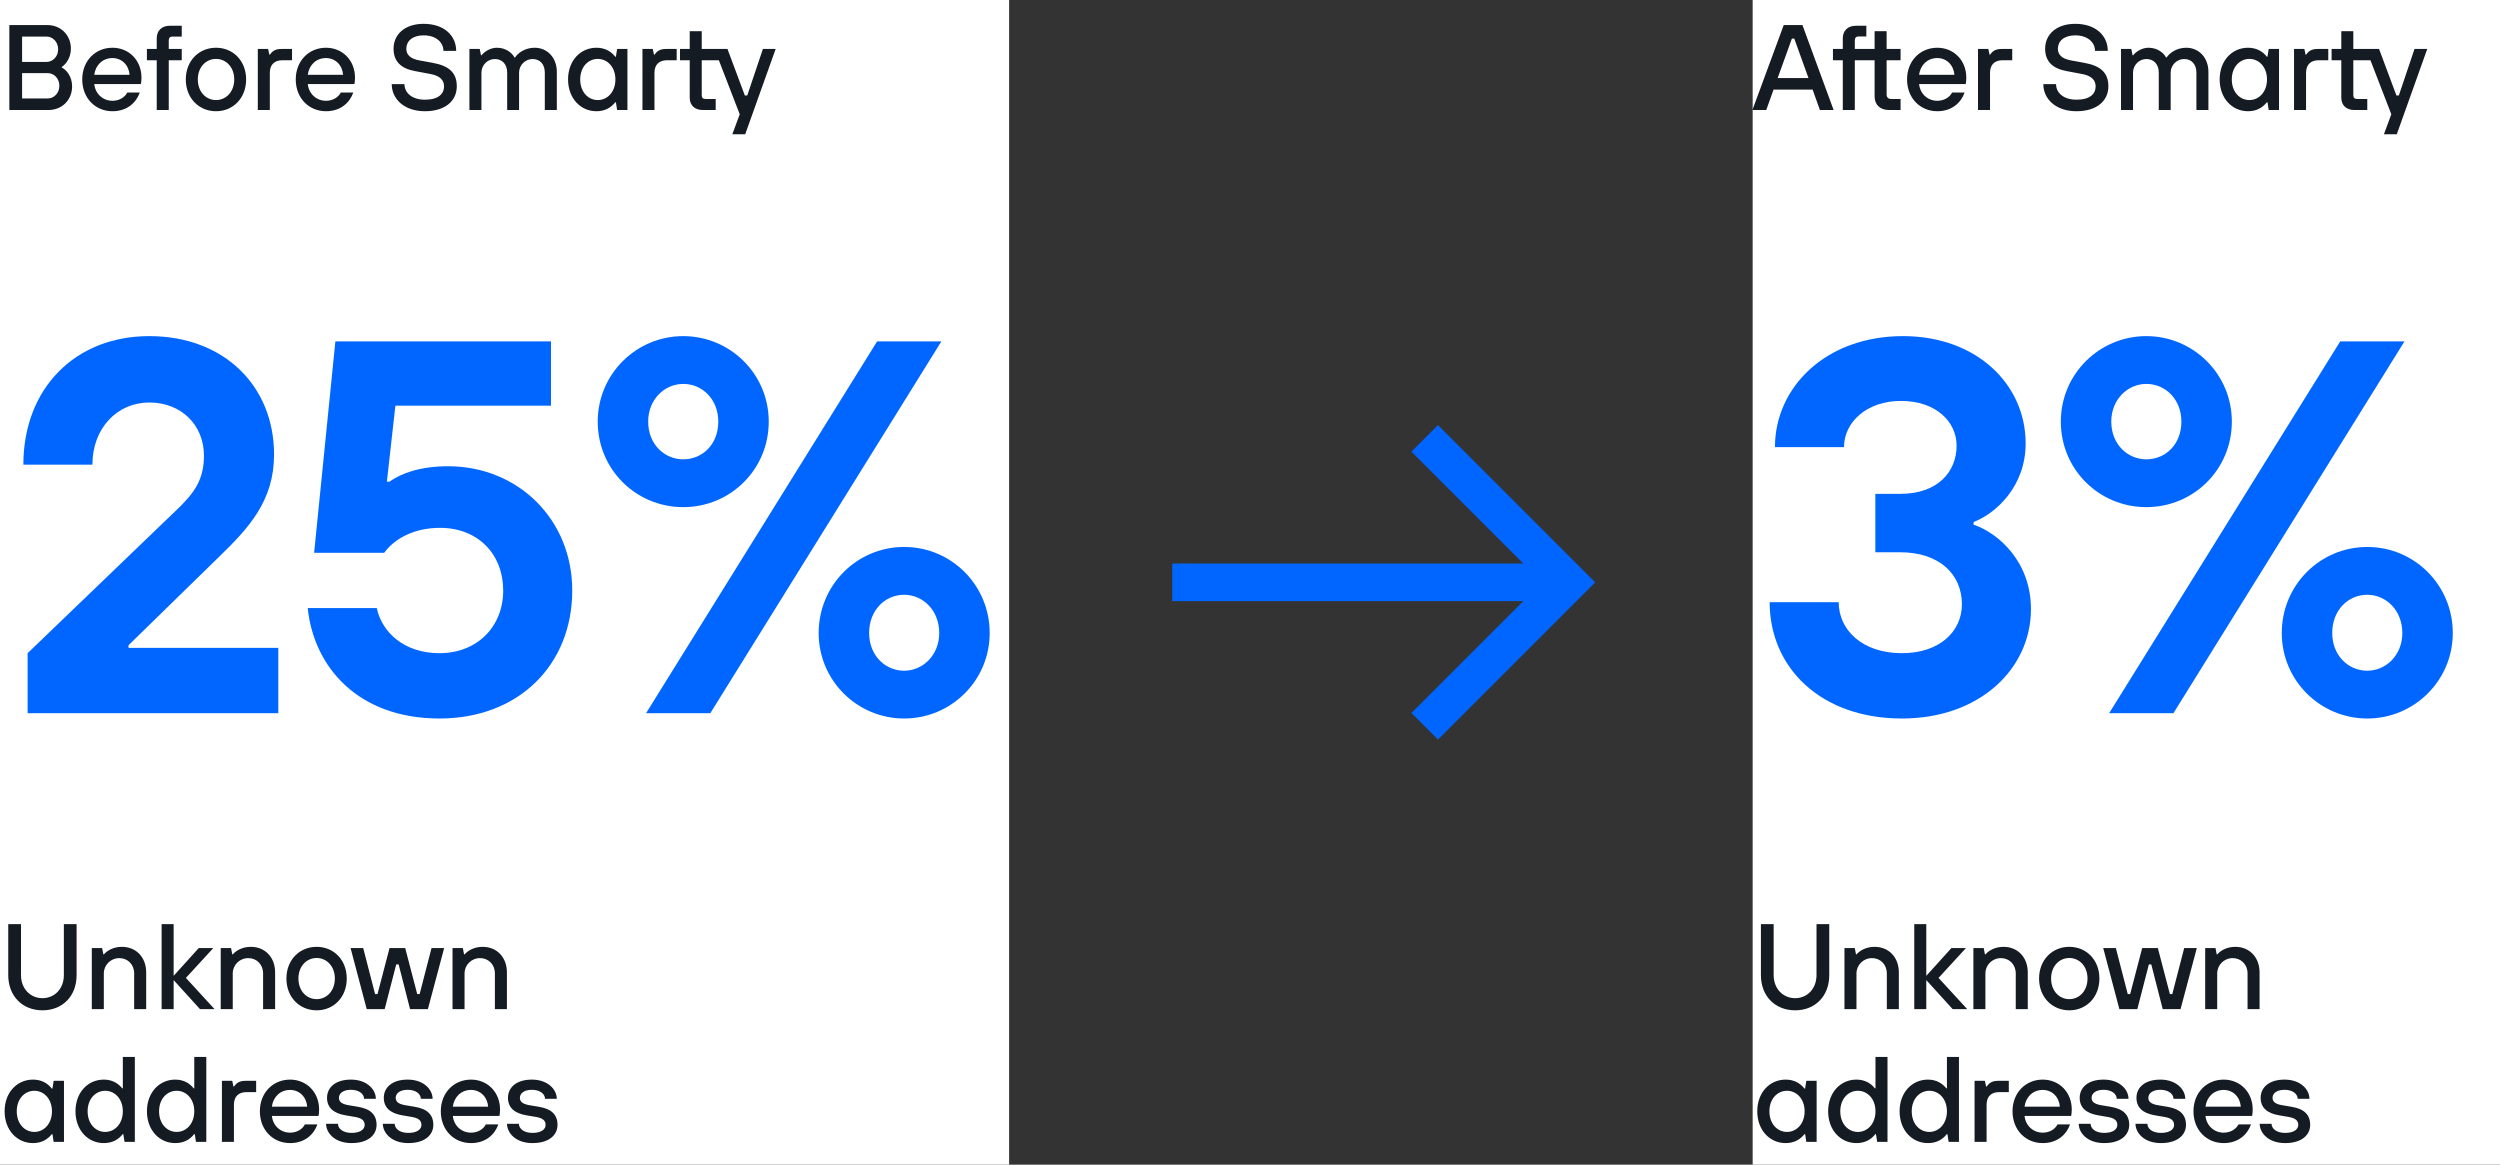
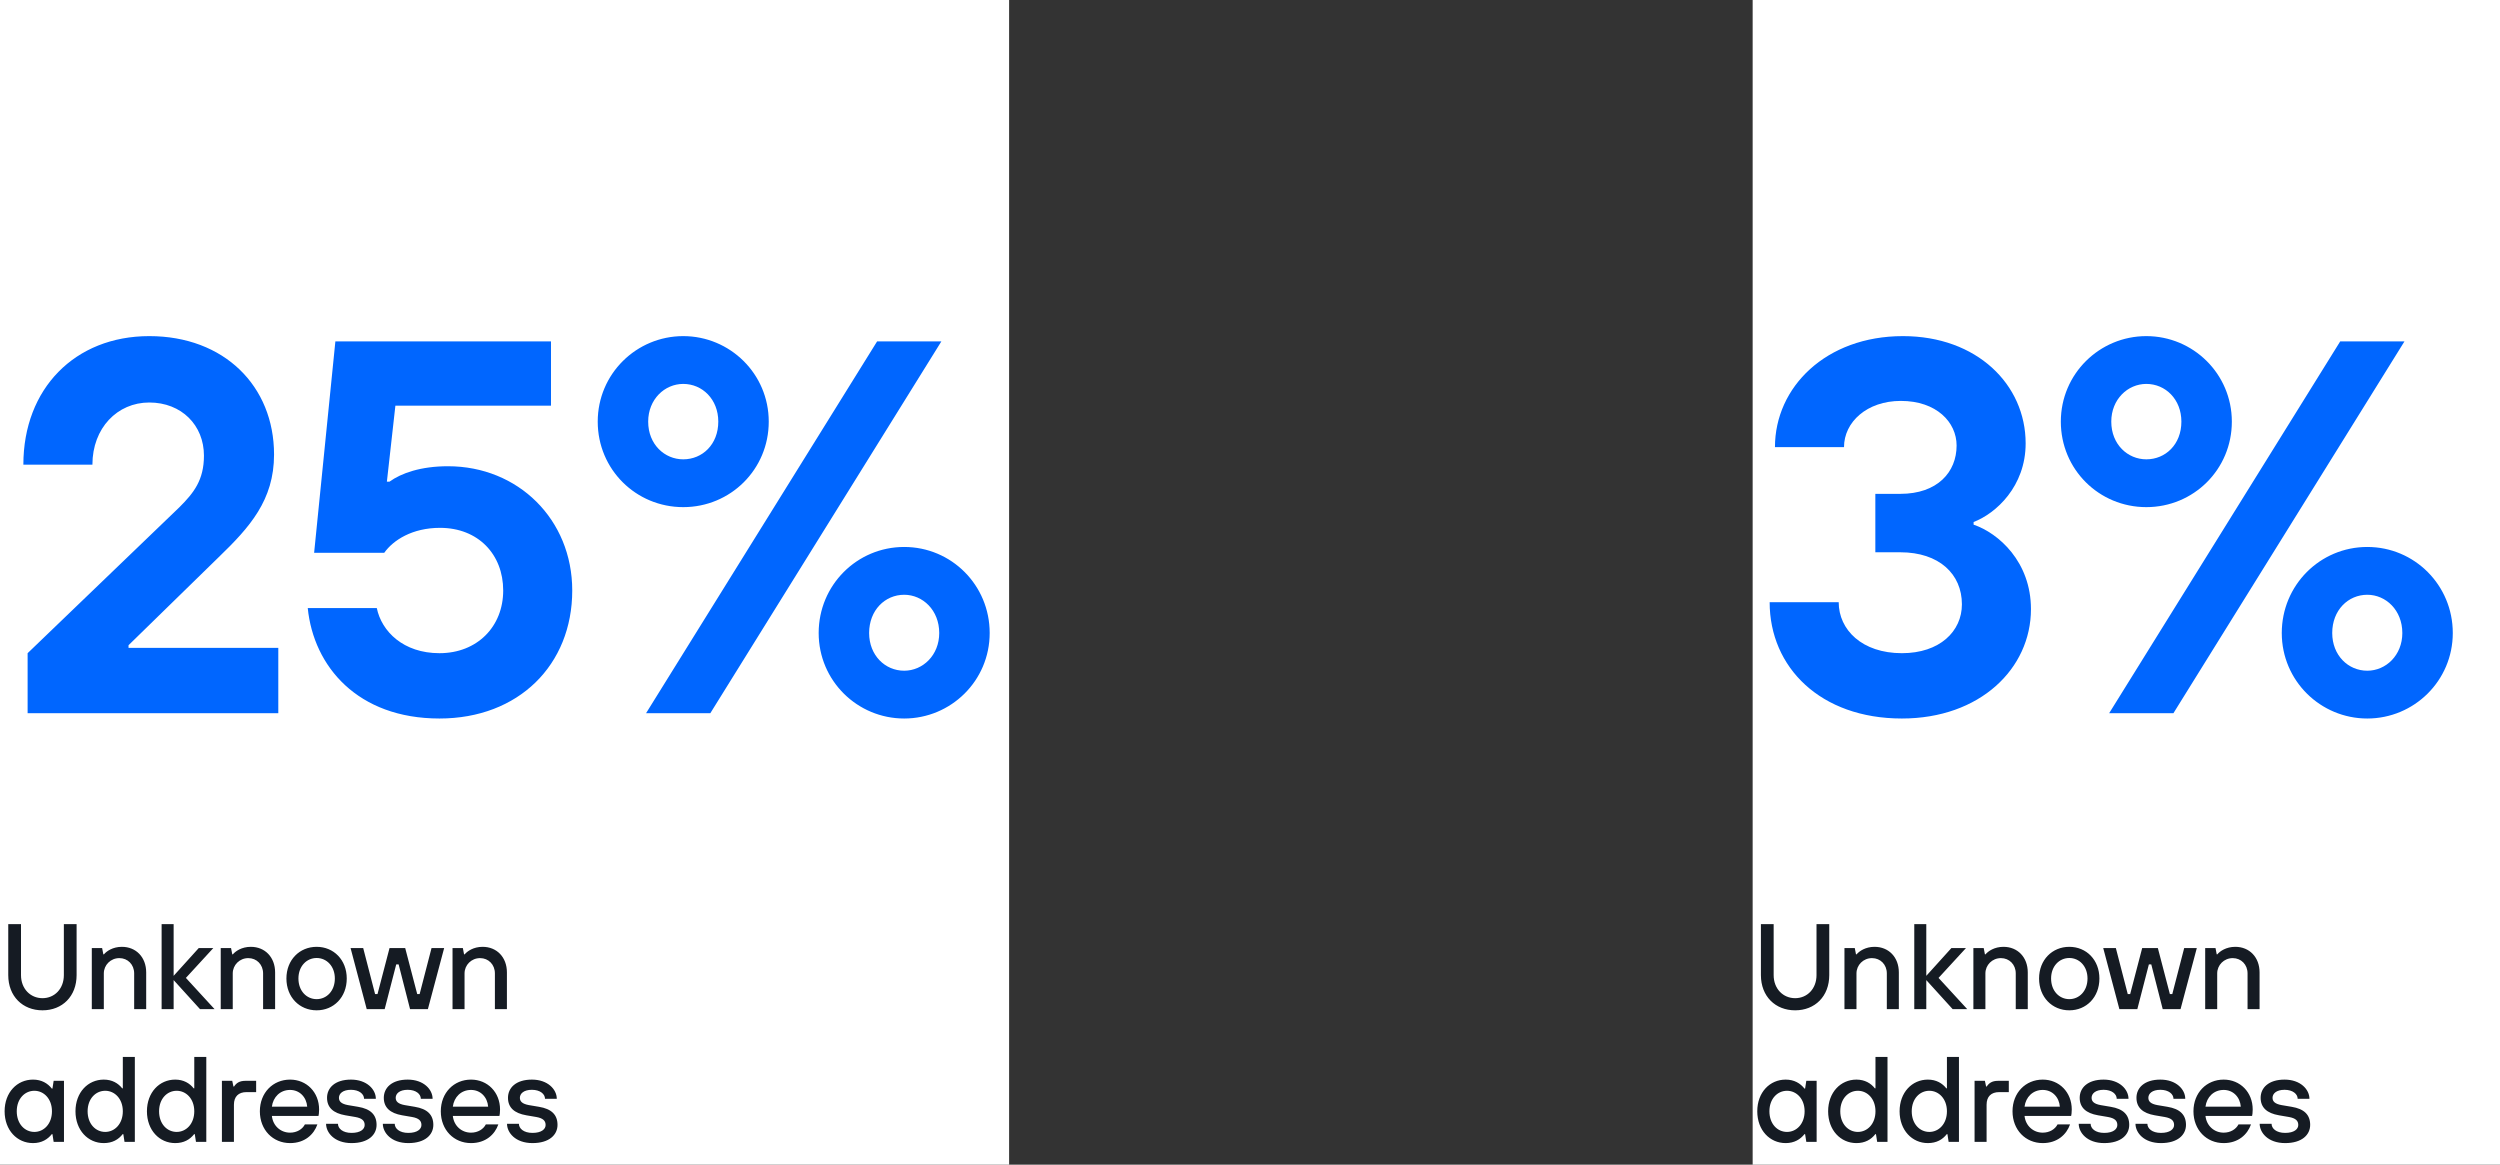
<svg xmlns="http://www.w3.org/2000/svg" width="659" height="307" viewBox="0 0 659 307" fill="none">
  <rect x="0" y="0" width="659" height="307" fill="#333333" stroke="none" />
  <rect width="266" height="307" fill="white" />
-   <path d="M12.768 29H2.464V6.6H12.448C16.032 6.6 18.688 9.256 18.688 12.84C18.688 15.272 17.312 17 16.288 17.64V17.8C17.472 18.376 19.008 20.136 19.008 22.76C19.008 26.344 16.352 29 12.768 29ZM5.824 9.64V16.328H12.224C13.92 16.328 15.328 14.92 15.328 13C15.328 11.048 13.92 9.64 12.224 9.64H5.824ZM5.824 19.272V25.96H12.544C14.24 25.96 15.648 24.552 15.648 22.6C15.648 20.68 14.24 19.272 12.544 19.272H5.824ZM29.645 29.32C25.133 29.32 21.677 25.864 21.677 20.936C21.677 16.04 25.133 12.584 29.645 12.584C33.997 12.584 37.293 15.912 37.293 20.456C37.293 21.32 37.197 21.928 37.133 22.152H24.845C25.133 24.808 27.181 26.568 29.645 26.568C31.469 26.568 32.909 25.64 33.549 24.392H36.845C35.917 27.048 33.517 29.32 29.645 29.32ZM24.845 19.72H34.157C33.965 17.192 32.141 15.304 29.645 15.304C27.021 15.304 25.165 17.192 24.845 19.72ZM44.483 29H41.315V15.88H38.722V12.904H41.315V10.088C41.315 8.104 42.627 6.792 44.739 6.792H47.907V9.64H45.474C44.834 9.64 44.483 9.992 44.483 10.632V12.904H47.907V15.88H44.483V29ZM56.943 29.32C52.431 29.32 48.975 25.864 48.975 20.936C48.975 16.04 52.431 12.584 56.943 12.584C61.455 12.584 64.879 16.04 64.879 20.936C64.879 25.864 61.455 29.32 56.943 29.32ZM56.943 26.376C59.567 26.376 61.743 24.232 61.743 20.936C61.743 17.672 59.567 15.528 56.943 15.528C54.319 15.528 52.143 17.672 52.143 20.936C52.143 24.232 54.319 26.376 56.943 26.376ZM71.126 29H67.958V12.904H70.678L70.998 14.408H71.158C71.734 13.544 72.502 12.904 74.166 12.904H76.982V15.88H74.454C72.31 15.88 71.126 17.064 71.126 19.208V29ZM85.928 29.32C81.416 29.32 77.96 25.864 77.96 20.936C77.96 16.04 81.416 12.584 85.928 12.584C90.28 12.584 93.576 15.912 93.576 20.456C93.576 21.32 93.48 21.928 93.416 22.152H81.128C81.416 24.808 83.464 26.568 85.928 26.568C87.752 26.568 89.192 25.64 89.832 24.392H93.128C92.2 27.048 89.8 29.32 85.928 29.32ZM81.128 19.72H90.44C90.248 17.192 88.424 15.304 85.928 15.304C83.304 15.304 81.448 17.192 81.128 19.72ZM111.995 29.32C106.523 29.32 103.259 26.056 103.259 22.184H106.619C106.619 24.392 108.507 26.28 111.995 26.28C115.611 26.28 117.051 24.712 117.051 22.76C117.051 21.096 115.931 19.944 113.403 19.496L109.339 18.728C105.659 18.056 103.739 16.136 103.739 12.84C103.739 9.096 106.683 6.28 111.675 6.28C117.051 6.28 120.251 9.384 120.251 13.416H116.891C116.891 11.208 115.003 9.32 111.675 9.32C108.667 9.32 107.099 10.888 107.099 12.84C107.099 14.376 108.091 15.464 110.491 15.912L114.011 16.552C118.491 17.352 120.411 19.272 120.411 22.76C120.411 26.504 117.467 29.32 111.995 29.32ZM126.908 29H123.74V12.904H126.46L126.78 14.568H126.94C127.612 13.704 129.148 12.584 131.004 12.584C133.436 12.584 135.068 14.056 135.612 15.144H135.772C136.508 13.992 138.396 12.584 140.924 12.584C144.284 12.584 146.78 15.208 146.78 18.952V29H143.612V19.144C143.612 16.936 142.332 15.56 140.38 15.56C138.492 15.56 136.828 17.128 136.828 19.144V29H133.692V19.144C133.692 16.936 132.38 15.56 130.428 15.56C128.54 15.56 126.908 17.128 126.908 19.144V29ZM157.23 29.32C153.038 29.32 149.742 25.928 149.742 20.936C149.742 15.944 153.038 12.584 157.23 12.584C159.502 12.584 161.102 13.576 162.19 14.952H162.35L162.67 12.904H165.39V29H162.67L162.35 26.952H162.19C161.102 28.328 159.502 29.32 157.23 29.32ZM157.582 26.376C160.078 26.376 162.222 24.264 162.222 20.936C162.222 17.64 160.078 15.528 157.582 15.528C155.054 15.528 152.942 17.64 152.942 20.936C152.942 24.264 155.054 26.376 157.582 26.376ZM172.518 29H169.35V12.904H172.07L172.39 14.408H172.55C173.126 13.544 173.894 12.904 175.558 12.904H178.374V15.88H175.846C173.702 15.88 172.518 17.064 172.518 19.208V29ZM196.433 35.4H193.041L194.993 30.12L189.489 15.88H184.977V25.096C184.977 25.768 185.297 26.088 185.969 26.088H188.657V29H185.265C183.089 29 181.809 27.72 181.809 25.736V15.88H179.249V12.904H181.809V8.232H184.977V12.904H191.761L196.337 25.16H196.977L201.105 12.904H204.465L196.433 35.4Z" fill="#151B23" />
  <path d="M73.36 188H7.28V172.18L47.32 133.68C51.1 129.9 53.76 126.54 53.76 120.1C53.76 112.12 47.88 106.1 39.34 106.1C30.94 106.1 24.36 112.82 24.36 122.48H6.16C6.16 102.46 19.74 88.6 39.34 88.6C59.08 88.6 72.24 101.76 72.24 119.82C72.24 131.86 65.8 139 57.68 146.84L33.88 170.08V170.78H73.36V188ZM115.843 189.4C94.283 189.4 82.663 175.68 81.123 160.28H99.323C100.583 166.44 106.323 172.18 115.843 172.18C125.783 172.18 132.643 165.18 132.643 155.66C132.643 146.14 126.063 139.14 115.983 139.14C108.703 139.14 103.663 142.36 101.283 145.72H82.803L88.403 90H145.243V106.94H104.223L101.983 126.96H102.683C105.763 124.72 110.943 122.9 118.083 122.9C136.563 122.9 150.843 136.9 150.843 155.66C150.843 175.26 136.703 189.4 115.843 189.4ZM180.101 133.68C167.641 133.68 157.561 123.74 157.561 111.14C157.561 98.54 167.781 88.6 180.101 88.6C192.421 88.6 202.641 98.54 202.641 111.14C202.641 123.74 192.561 133.68 180.101 133.68ZM187.241 188H170.301L231.201 90H248.141L187.241 188ZM180.101 121.08C185.141 121.08 189.341 117.16 189.341 111.14C189.341 105.26 185.141 101.2 180.101 101.2C175.201 101.2 170.861 105.26 170.861 111.14C170.861 117.16 175.201 121.08 180.101 121.08ZM238.341 189.4C226.021 189.4 215.801 179.46 215.801 166.86C215.801 154.26 225.881 144.18 238.341 144.18C250.801 144.18 260.881 154.26 260.881 166.86C260.881 179.46 250.661 189.4 238.341 189.4ZM238.341 176.8C243.241 176.8 247.581 172.74 247.581 166.86C247.581 160.84 243.241 156.78 238.341 156.78C233.301 156.78 229.101 160.84 229.101 166.86C229.101 172.74 233.301 176.8 238.341 176.8Z" fill="#0066FF" />
  <path d="M11.2 266.32C5.984 266.32 2.176 262.64 2.176 257.04V243.6H5.536V257.04C5.536 260.656 8.032 263.12 11.2 263.12C14.368 263.12 16.832 260.656 16.832 257.04V243.6H20.192V257.04C20.192 262.64 16.416 266.32 11.2 266.32ZM27.367 266H24.199V249.904H26.919L27.239 251.568H27.399C28.071 250.736 29.735 249.584 32.135 249.584C35.847 249.584 38.535 252.304 38.535 256.336V266H35.367V256.592C35.367 254.256 33.671 252.56 31.463 252.56C29.159 252.56 27.367 254.384 27.367 256.592V266ZM45.77 266H42.602V243.6H45.77V257.232L52.394 249.904H56.233L49.002 257.776L56.553 266H52.714L45.77 258.352V266ZM61.352 266H58.184V249.904H60.904L61.224 251.568H61.384C62.056 250.736 63.72 249.584 66.12 249.584C69.832 249.584 72.52 252.304 72.52 256.336V266H69.352V256.592C69.352 254.256 67.656 252.56 65.448 252.56C63.144 252.56 61.352 254.384 61.352 256.592V266ZM83.466 266.32C78.954 266.32 75.499 262.864 75.499 257.936C75.499 253.04 78.954 249.584 83.466 249.584C87.978 249.584 91.403 253.04 91.403 257.936C91.403 262.864 87.978 266.32 83.466 266.32ZM83.466 263.376C86.091 263.376 88.266 261.232 88.266 257.936C88.266 254.672 86.091 252.528 83.466 252.528C80.843 252.528 78.666 254.672 78.666 257.936C78.666 261.232 80.843 263.376 83.466 263.376ZM101.401 266H96.665L92.409 249.904H95.737L98.873 262.032H99.513L102.681 249.904H106.809L109.977 262.032H110.617L113.753 249.904H117.081L112.793 266H108.089L105.081 254.224H104.441L101.401 266ZM122.455 266H119.287V249.904H122.007L122.327 251.568H122.487C123.159 250.736 124.823 249.584 127.223 249.584C130.935 249.584 133.623 252.304 133.623 256.336V266H130.455V256.592C130.455 254.256 128.759 252.56 126.551 252.56C124.247 252.56 122.455 254.384 122.455 256.592V266ZM8.704 301.32C4.512 301.32 1.216 297.928 1.216 292.936C1.216 287.944 4.512 284.584 8.704 284.584C10.976 284.584 12.576 285.576 13.664 286.952H13.824L14.144 284.904H16.864V301H14.144L13.824 298.952H13.664C12.576 300.328 10.976 301.32 8.704 301.32ZM9.056 298.376C11.552 298.376 13.696 296.264 13.696 292.936C13.696 289.64 11.552 287.528 9.056 287.528C6.528 287.528 4.416 289.64 4.416 292.936C4.416 296.264 6.528 298.376 9.056 298.376ZM27.352 301.32C23.192 301.32 19.896 297.928 19.896 292.936C19.896 287.944 23.192 284.584 27.352 284.584C29.56 284.584 31.16 285.544 32.216 286.888H32.376V278.6H35.544V301H32.824L32.504 298.952H32.344C31.224 300.392 29.624 301.32 27.352 301.32ZM27.736 298.376C30.232 298.376 32.376 296.264 32.376 292.936C32.376 289.64 30.232 287.528 27.736 287.528C25.208 287.528 23.096 289.64 23.096 292.936C23.096 296.264 25.208 298.376 27.736 298.376ZM46.188 301.32C42.028 301.32 38.732 297.928 38.732 292.936C38.732 287.944 42.028 284.584 46.188 284.584C48.396 284.584 49.996 285.544 51.052 286.888H51.212V278.6H54.38V301H51.66L51.34 298.952H51.18C50.06 300.392 48.46 301.32 46.188 301.32ZM46.572 298.376C49.068 298.376 51.212 296.264 51.212 292.936C51.212 289.64 49.068 287.528 46.572 287.528C44.044 287.528 41.932 289.64 41.932 292.936C41.932 296.264 44.044 298.376 46.572 298.376ZM61.664 301H58.496V284.904H61.217L61.536 286.408H61.697C62.273 285.544 63.041 284.904 64.704 284.904H67.52V287.88H64.993C62.849 287.88 61.664 289.064 61.664 291.208V301ZM76.466 301.32C71.954 301.32 68.499 297.864 68.499 292.936C68.499 288.04 71.954 284.584 76.466 284.584C80.819 284.584 84.115 287.912 84.115 292.456C84.115 293.32 84.019 293.928 83.954 294.152H71.666C71.954 296.808 74.002 298.568 76.466 298.568C78.29 298.568 79.731 297.64 80.371 296.392H83.666C82.739 299.048 80.338 301.32 76.466 301.32ZM71.666 291.72H80.978C80.787 289.192 78.963 287.304 76.466 287.304C73.843 287.304 71.987 289.192 71.666 291.72ZM92.672 301.32C88.128 301.32 85.952 298.536 85.952 296.232H89.088C89.088 297.448 90.304 298.632 92.672 298.632C95.04 298.632 96.128 297.64 96.128 296.552C96.128 295.432 95.456 294.76 93.664 294.44L91.04 293.992C87.872 293.448 86.208 291.944 86.208 289.384C86.208 286.76 88.288 284.584 92.512 284.584C96.704 284.584 99.072 287.176 99.072 289.64H95.968C95.968 288.392 94.688 287.272 92.512 287.272C90.368 287.272 89.344 288.264 89.344 289.384C89.344 290.344 89.984 290.984 91.712 291.304L94.368 291.752C97.696 292.296 99.264 293.864 99.264 296.52C99.264 299.144 97.088 301.32 92.672 301.32ZM107.634 301.32C103.09 301.32 100.914 298.536 100.914 296.232H104.05C104.05 297.448 105.266 298.632 107.634 298.632C110.002 298.632 111.09 297.64 111.09 296.552C111.09 295.432 110.418 294.76 108.626 294.44L106.002 293.992C102.834 293.448 101.17 291.944 101.17 289.384C101.17 286.76 103.25 284.584 107.474 284.584C111.666 284.584 114.034 287.176 114.034 289.64H110.93C110.93 288.392 109.65 287.272 107.474 287.272C105.33 287.272 104.306 288.264 104.306 289.384C104.306 290.344 104.946 290.984 106.674 291.304L109.33 291.752C112.658 292.296 114.226 293.864 114.226 296.52C114.226 299.144 112.05 301.32 107.634 301.32ZM124.163 301.32C119.651 301.32 116.195 297.864 116.195 292.936C116.195 288.04 119.651 284.584 124.163 284.584C128.515 284.584 131.811 287.912 131.811 292.456C131.811 293.32 131.715 293.928 131.651 294.152H119.363C119.651 296.808 121.699 298.568 124.163 298.568C125.987 298.568 127.427 297.64 128.067 296.392H131.363C130.435 299.048 128.035 301.32 124.163 301.32ZM119.363 291.72H128.675C128.483 289.192 126.659 287.304 124.163 287.304C121.539 287.304 119.683 289.192 119.363 291.72ZM140.369 301.32C135.825 301.32 133.649 298.536 133.649 296.232H136.785C136.785 297.448 138.001 298.632 140.369 298.632C142.737 298.632 143.825 297.64 143.825 296.552C143.825 295.432 143.153 294.76 141.361 294.44L138.737 293.992C135.569 293.448 133.905 291.944 133.905 289.384C133.905 286.76 135.985 284.584 140.209 284.584C144.401 284.584 146.769 287.176 146.769 289.64H143.665C143.665 288.392 142.385 287.272 140.209 287.272C138.065 287.272 137.041 288.264 137.041 289.384C137.041 290.344 137.681 290.984 139.409 291.304L142.065 291.752C145.393 292.296 146.961 293.864 146.961 296.52C146.961 299.144 144.785 301.32 140.369 301.32Z" fill="#151B23" />
-   <path d="M420.5 153.5L379.05 112.05L372.05 119.05L401.55 148.55L309.002 148.55L309.002 158.45L401.55 158.45L372.05 187.95L379.05 194.95L420.5 153.5Z" fill="#0066FF" />
  <rect width="197" height="307" transform="translate(462)" fill="white" />
-   <path d="M483.344 29H479.728L477.808 23.624H467.504L465.584 29H461.936L470.192 6.6H475.12L483.344 29ZM472.336 10.184L468.592 20.584H476.72L472.976 10.184H472.336ZM488.928 29H485.76V15.88H483.168V12.904H485.76V10.088C485.76 8.104 487.072 6.792 489.184 6.792H491.968V9.608H489.92C489.28 9.608 488.928 9.96 488.928 10.632V12.904H494.144V8.232H497.312V12.904H500.992V15.88H497.312V24.872C497.312 25.672 497.728 26.088 498.528 26.088H500.992V29H497.92C495.616 29 494.144 27.624 494.144 25.416V15.88H488.928V29ZM510.669 29.32C506.157 29.32 502.701 25.864 502.701 20.936C502.701 16.04 506.157 12.584 510.669 12.584C515.021 12.584 518.317 15.912 518.317 20.456C518.317 21.32 518.221 21.928 518.157 22.152H505.869C506.157 24.808 508.205 26.568 510.669 26.568C512.493 26.568 513.933 25.64 514.573 24.392H517.869C516.941 27.048 514.541 29.32 510.669 29.32ZM505.869 19.72H515.181C514.989 17.192 513.165 15.304 510.669 15.304C508.045 15.304 506.189 17.192 505.869 19.72ZM524.571 29H521.403V12.904H524.123L524.443 14.408H524.603C525.179 13.544 525.947 12.904 527.611 12.904H530.427V15.88H527.899C525.755 15.88 524.571 17.064 524.571 19.208V29ZM547.354 29.32C541.882 29.32 538.618 26.056 538.618 22.184H541.978C541.978 24.392 543.866 26.28 547.354 26.28C550.97 26.28 552.41 24.712 552.41 22.76C552.41 21.096 551.29 19.944 548.762 19.496L544.698 18.728C541.018 18.056 539.098 16.136 539.098 12.84C539.098 9.096 542.042 6.28 547.034 6.28C552.41 6.28 555.61 9.384 555.61 13.416H552.25C552.25 11.208 550.362 9.32 547.034 9.32C544.026 9.32 542.458 10.888 542.458 12.84C542.458 14.376 543.45 15.464 545.85 15.912L549.37 16.552C553.85 17.352 555.77 19.272 555.77 22.76C555.77 26.504 552.826 29.32 547.354 29.32ZM562.267 29H559.099V12.904H561.819L562.139 14.568H562.299C562.971 13.704 564.507 12.584 566.363 12.584C568.795 12.584 570.427 14.056 570.971 15.144H571.131C571.867 13.992 573.755 12.584 576.283 12.584C579.643 12.584 582.139 15.208 582.139 18.952V29H578.971V19.144C578.971 16.936 577.691 15.56 575.739 15.56C573.851 15.56 572.187 17.128 572.187 19.144V29H569.051V19.144C569.051 16.936 567.739 15.56 565.787 15.56C563.899 15.56 562.267 17.128 562.267 19.144V29ZM592.589 29.32C588.397 29.32 585.101 25.928 585.101 20.936C585.101 15.944 588.397 12.584 592.589 12.584C594.861 12.584 596.461 13.576 597.549 14.952H597.709L598.029 12.904H600.749V29H598.029L597.709 26.952H597.549C596.461 28.328 594.861 29.32 592.589 29.32ZM592.941 26.376C595.437 26.376 597.581 24.264 597.581 20.936C597.581 17.64 595.437 15.528 592.941 15.528C590.413 15.528 588.301 17.64 588.301 20.936C588.301 24.264 590.413 26.376 592.941 26.376ZM607.877 29H604.709V12.904H607.429L607.749 14.408H607.909C608.485 13.544 609.253 12.904 610.917 12.904H613.733V15.88H611.205C609.061 15.88 607.877 17.064 607.877 19.208V29ZM631.791 35.4H628.399L630.351 30.12L624.847 15.88H620.335V25.096C620.335 25.768 620.655 26.088 621.327 26.088H624.015V29H620.623C618.447 29 617.167 27.72 617.167 25.736V15.88H614.607V12.904H617.167V8.232H620.335V12.904H627.119L631.695 25.16H632.335L636.463 12.904H639.823L631.791 35.4Z" fill="#151B23" />
  <path d="M501.34 189.4C479.92 189.4 466.48 175.96 466.48 158.74H484.68C484.68 166.02 490.84 172.18 501.34 172.18C511.28 172.18 517.16 166.44 517.16 159.3C517.16 151.32 511.14 145.58 500.92 145.58H494.34V130.18H500.92C510.72 130.18 515.76 124.44 515.76 117.44C515.76 111.28 510.44 105.68 501.06 105.68C492.1 105.68 486.08 111.28 486.08 117.86H467.88C467.88 102.04 481.32 88.6 501.62 88.6C521.08 88.6 533.96 101.34 533.96 116.88C533.96 128.22 526.12 135.36 520.24 137.6V138.3C526.82 140.54 535.36 148.1 535.36 160.56C535.36 176.24 521.92 189.4 501.34 189.4ZM565.774 133.68C553.314 133.68 543.234 123.74 543.234 111.14C543.234 98.54 553.454 88.6 565.774 88.6C578.094 88.6 588.314 98.54 588.314 111.14C588.314 123.74 578.234 133.68 565.774 133.68ZM572.914 188H555.974L616.874 90H633.814L572.914 188ZM565.774 121.08C570.814 121.08 575.014 117.16 575.014 111.14C575.014 105.26 570.814 101.2 565.774 101.2C560.874 101.2 556.534 105.26 556.534 111.14C556.534 117.16 560.874 121.08 565.774 121.08ZM624.014 189.4C611.694 189.4 601.474 179.46 601.474 166.86C601.474 154.26 611.554 144.18 624.014 144.18C636.474 144.18 646.554 154.26 646.554 166.86C646.554 179.46 636.334 189.4 624.014 189.4ZM624.014 176.8C628.914 176.8 633.254 172.74 633.254 166.86C633.254 160.84 628.914 156.78 624.014 156.78C618.974 156.78 614.774 160.84 614.774 166.86C614.774 172.74 618.974 176.8 624.014 176.8Z" fill="#0066FF" />
  <path d="M473.2 266.32C467.984 266.32 464.176 262.64 464.176 257.04V243.6H467.536V257.04C467.536 260.656 470.032 263.12 473.2 263.12C476.368 263.12 478.832 260.656 478.832 257.04V243.6H482.192V257.04C482.192 262.64 478.416 266.32 473.2 266.32ZM489.367 266H486.199V249.904H488.919L489.239 251.568H489.399C490.071 250.736 491.735 249.584 494.135 249.584C497.847 249.584 500.535 252.304 500.535 256.336V266H497.367V256.592C497.367 254.256 495.671 252.56 493.463 252.56C491.159 252.56 489.367 254.384 489.367 256.592V266ZM507.77 266H504.602V243.6H507.77V257.232L514.394 249.904H518.234L511.002 257.776L518.554 266H514.714L507.77 258.352V266ZM523.352 266H520.184V249.904H522.904L523.224 251.568H523.384C524.056 250.736 525.72 249.584 528.12 249.584C531.832 249.584 534.52 252.304 534.52 256.336V266H531.352V256.592C531.352 254.256 529.656 252.56 527.448 252.56C525.144 252.56 523.352 254.384 523.352 256.592V266ZM545.467 266.32C540.955 266.32 537.499 262.864 537.499 257.936C537.499 253.04 540.955 249.584 545.467 249.584C549.979 249.584 553.403 253.04 553.403 257.936C553.403 262.864 549.979 266.32 545.467 266.32ZM545.467 263.376C548.091 263.376 550.267 261.232 550.267 257.936C550.267 254.672 548.091 252.528 545.467 252.528C542.843 252.528 540.667 254.672 540.667 257.936C540.667 261.232 542.843 263.376 545.467 263.376ZM563.401 266H558.665L554.409 249.904H557.737L560.873 262.032H561.513L564.681 249.904H568.809L571.977 262.032H572.617L575.753 249.904H579.081L574.793 266H570.089L567.081 254.224H566.441L563.401 266ZM584.455 266H581.287V249.904H584.007L584.327 251.568H584.487C585.159 250.736 586.823 249.584 589.223 249.584C592.935 249.584 595.623 252.304 595.623 256.336V266H592.455V256.592C592.455 254.256 590.759 252.56 588.551 252.56C586.247 252.56 584.455 254.384 584.455 256.592V266ZM470.704 301.32C466.512 301.32 463.216 297.928 463.216 292.936C463.216 287.944 466.512 284.584 470.704 284.584C472.976 284.584 474.576 285.576 475.664 286.952H475.824L476.144 284.904H478.864V301H476.144L475.824 298.952H475.664C474.576 300.328 472.976 301.32 470.704 301.32ZM471.056 298.376C473.552 298.376 475.696 296.264 475.696 292.936C475.696 289.64 473.552 287.528 471.056 287.528C468.528 287.528 466.416 289.64 466.416 292.936C466.416 296.264 468.528 298.376 471.056 298.376ZM489.352 301.32C485.192 301.32 481.896 297.928 481.896 292.936C481.896 287.944 485.192 284.584 489.352 284.584C491.56 284.584 493.16 285.544 494.216 286.888H494.376V278.6H497.544V301H494.824L494.504 298.952H494.344C493.224 300.392 491.624 301.32 489.352 301.32ZM489.736 298.376C492.232 298.376 494.376 296.264 494.376 292.936C494.376 289.64 492.232 287.528 489.736 287.528C487.208 287.528 485.096 289.64 485.096 292.936C485.096 296.264 487.208 298.376 489.736 298.376ZM508.188 301.32C504.028 301.32 500.732 297.928 500.732 292.936C500.732 287.944 504.028 284.584 508.188 284.584C510.396 284.584 511.996 285.544 513.052 286.888H513.212V278.6H516.38V301H513.66L513.34 298.952H513.18C512.06 300.392 510.46 301.32 508.188 301.32ZM508.572 298.376C511.068 298.376 513.212 296.264 513.212 292.936C513.212 289.64 511.068 287.528 508.572 287.528C506.044 287.528 503.932 289.64 503.932 292.936C503.932 296.264 506.044 298.376 508.572 298.376ZM523.665 301H520.497V284.904H523.217L523.537 286.408H523.697C524.273 285.544 525.041 284.904 526.705 284.904H529.521V287.88H526.993C524.849 287.88 523.665 289.064 523.665 291.208V301ZM538.467 301.32C533.955 301.32 530.499 297.864 530.499 292.936C530.499 288.04 533.955 284.584 538.467 284.584C542.819 284.584 546.115 287.912 546.115 292.456C546.115 293.32 546.019 293.928 545.955 294.152H533.667C533.955 296.808 536.003 298.568 538.467 298.568C540.291 298.568 541.731 297.64 542.371 296.392H545.667C544.739 299.048 542.339 301.32 538.467 301.32ZM533.667 291.72H542.979C542.787 289.192 540.963 287.304 538.467 287.304C535.843 287.304 533.987 289.192 533.667 291.72ZM554.672 301.32C550.128 301.32 547.952 298.536 547.952 296.232H551.088C551.088 297.448 552.304 298.632 554.672 298.632C557.04 298.632 558.128 297.64 558.128 296.552C558.128 295.432 557.456 294.76 555.664 294.44L553.04 293.992C549.872 293.448 548.208 291.944 548.208 289.384C548.208 286.76 550.288 284.584 554.512 284.584C558.704 284.584 561.072 287.176 561.072 289.64H557.968C557.968 288.392 556.688 287.272 554.512 287.272C552.368 287.272 551.344 288.264 551.344 289.384C551.344 290.344 551.984 290.984 553.712 291.304L556.368 291.752C559.696 292.296 561.264 293.864 561.264 296.52C561.264 299.144 559.088 301.32 554.672 301.32ZM569.634 301.32C565.09 301.32 562.914 298.536 562.914 296.232H566.05C566.05 297.448 567.266 298.632 569.634 298.632C572.002 298.632 573.09 297.64 573.09 296.552C573.09 295.432 572.418 294.76 570.626 294.44L568.002 293.992C564.834 293.448 563.17 291.944 563.17 289.384C563.17 286.76 565.25 284.584 569.474 284.584C573.666 284.584 576.034 287.176 576.034 289.64H572.93C572.93 288.392 571.65 287.272 569.474 287.272C567.33 287.272 566.306 288.264 566.306 289.384C566.306 290.344 566.946 290.984 568.674 291.304L571.33 291.752C574.658 292.296 576.226 293.864 576.226 296.52C576.226 299.144 574.05 301.32 569.634 301.32ZM586.163 301.32C581.651 301.32 578.195 297.864 578.195 292.936C578.195 288.04 581.651 284.584 586.163 284.584C590.515 284.584 593.811 287.912 593.811 292.456C593.811 293.32 593.715 293.928 593.651 294.152H581.363C581.651 296.808 583.699 298.568 586.163 298.568C587.987 298.568 589.427 297.64 590.067 296.392H593.363C592.435 299.048 590.035 301.32 586.163 301.32ZM581.363 291.72H590.675C590.483 289.192 588.659 287.304 586.163 287.304C583.539 287.304 581.683 289.192 581.363 291.72ZM602.369 301.32C597.825 301.32 595.649 298.536 595.649 296.232H598.785C598.785 297.448 600.001 298.632 602.369 298.632C604.737 298.632 605.825 297.64 605.825 296.552C605.825 295.432 605.153 294.76 603.361 294.44L600.737 293.992C597.569 293.448 595.905 291.944 595.905 289.384C595.905 286.76 597.985 284.584 602.209 284.584C606.401 284.584 608.769 287.176 608.769 289.64H605.665C605.665 288.392 604.385 287.272 602.209 287.272C600.065 287.272 599.041 288.264 599.041 289.384C599.041 290.344 599.681 290.984 601.409 291.304L604.065 291.752C607.393 292.296 608.961 293.864 608.961 296.52C608.961 299.144 606.785 301.32 602.369 301.32Z" fill="#151B23" />
</svg>